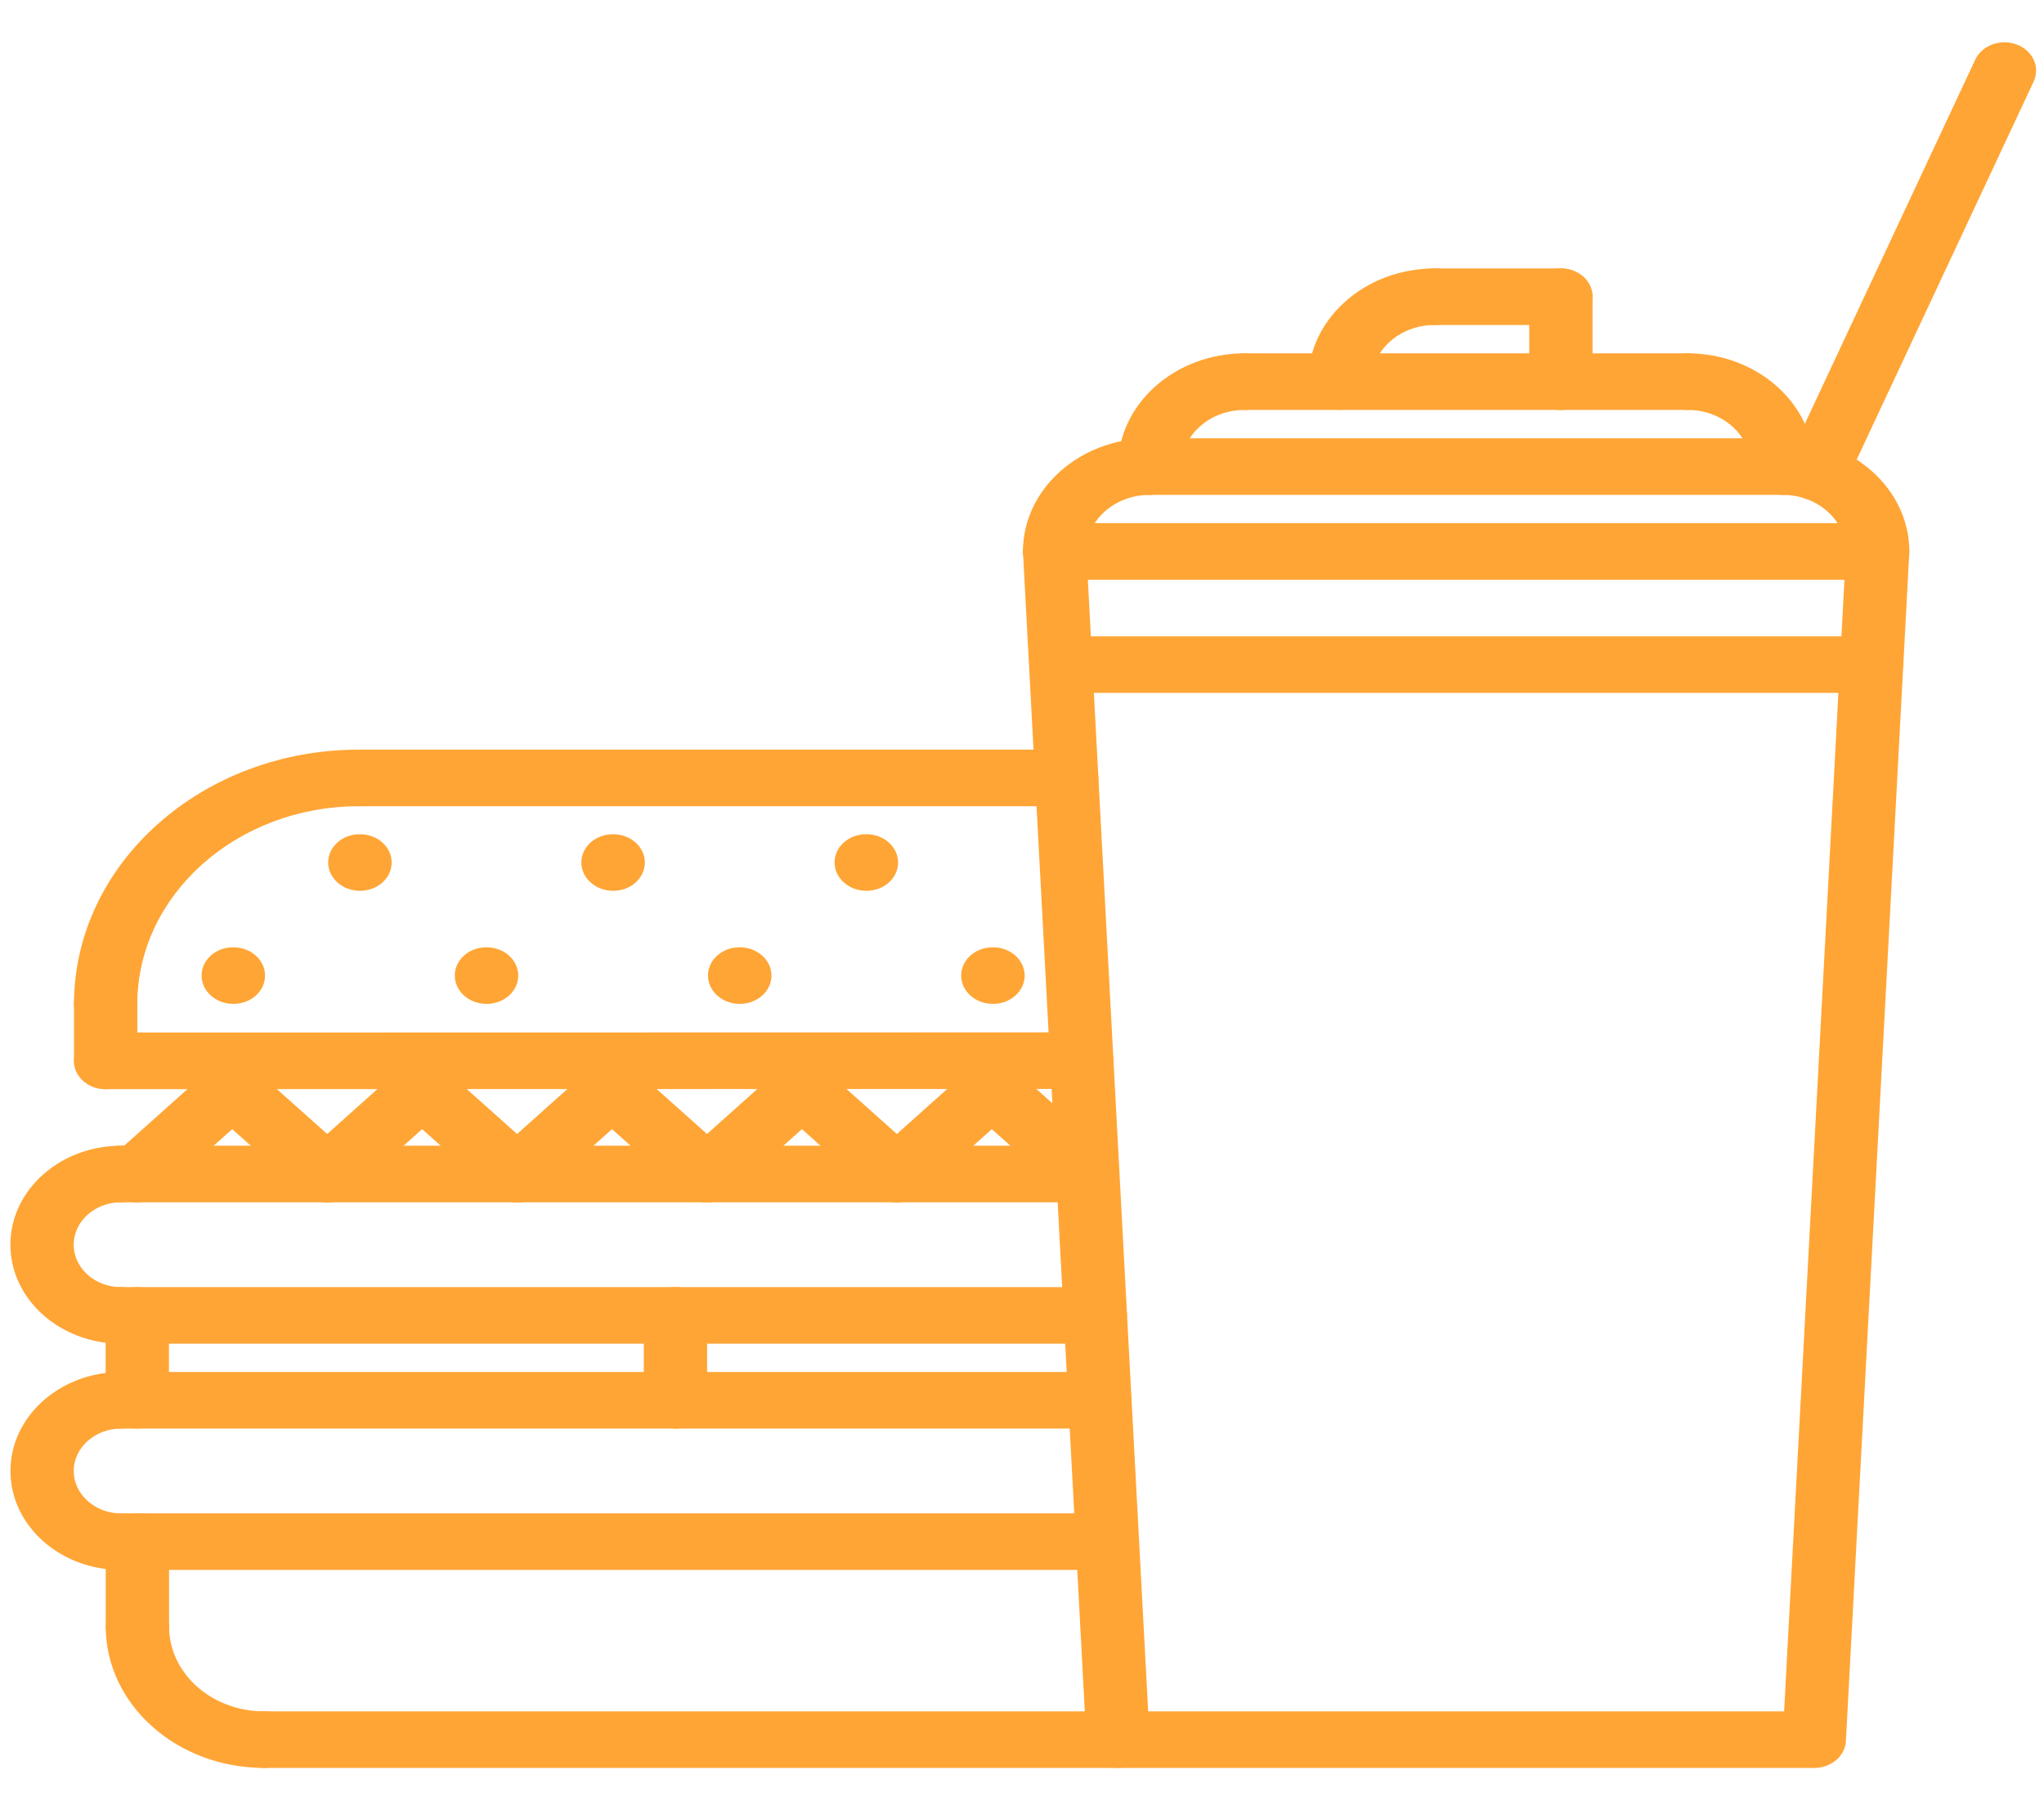
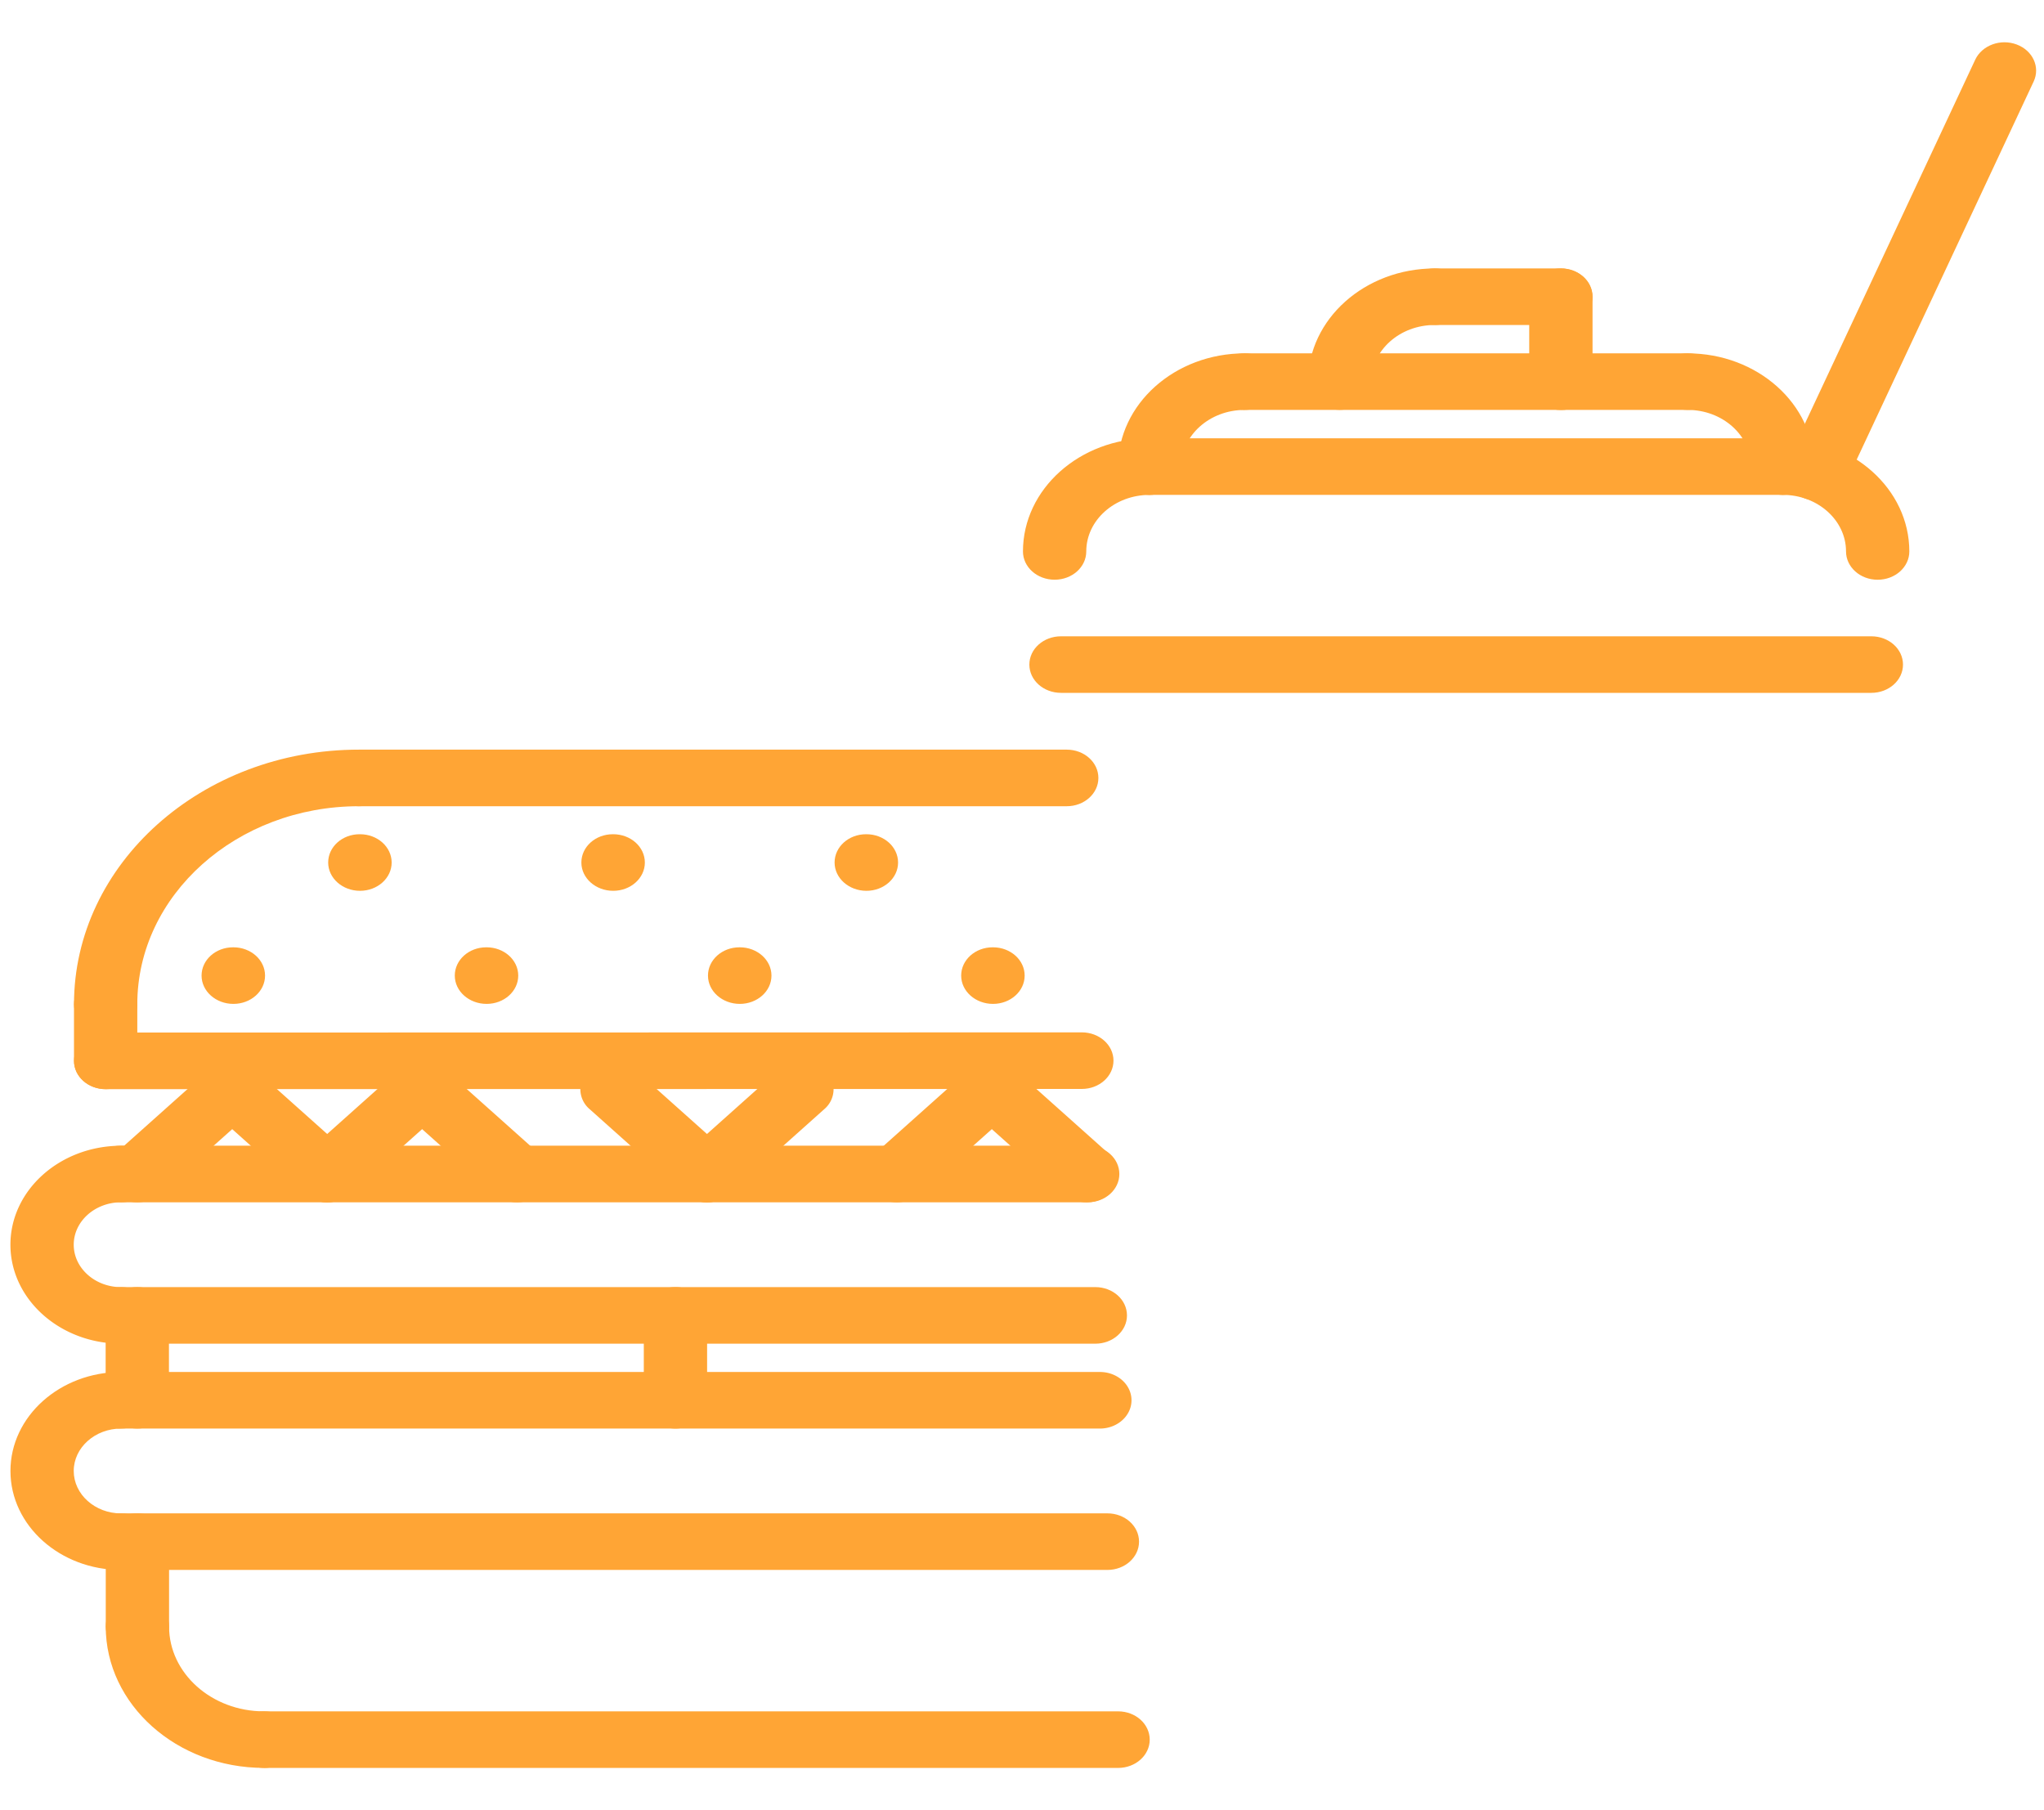
<svg xmlns="http://www.w3.org/2000/svg" width="70" height="62" fill="none">
  <g clip-path="url(#clip0)" fill="#FFA535">
    <path d="M9.041 60.55c-2.988 0-5.42-2.172-5.42-4.843 0-.536.485-.969 1.085-.969s1.084.433 1.084.97c0 1.601 1.459 2.905 3.251 2.905.6 0 1.084.433 1.084.97 0 .535-.485.968-1.084.968z" />
    <path d="M4.706 56.676c-.6 0-1.084-.433-1.084-.969v-2.906c0-.536.484-.969 1.084-.969.6 0 1.084.433 1.084.969v2.906c0 .536-.486.969-1.084.969z" />
    <path d="M37.924 53.77H4.133c-.6 0-1.084-.433-1.084-.97 0-.535.485-.968 1.084-.968h33.791c.6 0 1.084.433 1.084.969s-.485.969-1.084.969zm.365 6.78H9.04c-.599 0-1.084-.432-1.084-.968s.485-.969 1.084-.969h29.25c.6 0 1.084.433 1.084.97 0 .535-.485.968-1.084.968z" />
    <path d="M4.15 53.771c-2.092 0-3.792-1.52-3.792-3.391 0-1.87 1.7-3.39 3.791-3.39.6 0 1.084.433 1.084.969s-.484.969-1.084.969c-.895 0-1.624.652-1.624 1.452 0 .801.729 1.454 1.624 1.454.6 0 1.084.433 1.084.969 0 .535-.484.968-1.084.968z" />
    <path d="M37.666 48.928H4.133c-.6 0-1.084-.433-1.084-.97 0-.535.485-.968 1.084-.968h33.533c.6 0 1.084.433 1.084.969 0 .535-.485.969-1.084.969zM4.7 41.178a1.15 1.15 0 01-.766-.284.897.897 0 010-1.37l3.252-2.906a1.176 1.176 0 011.533 0 .897.897 0 010 1.37l-3.252 2.906a1.15 1.15 0 01-.766.284z" />
    <path d="M11.204 41.178a1.15 1.15 0 01-.766-.284l-3.252-2.906a.897.897 0 010-1.37 1.176 1.176 0 011.533 0l3.252 2.906a.897.897 0 010 1.37 1.15 1.15 0 01-.767.284z" />
    <path d="M11.204 41.178a1.15 1.15 0 01-.766-.284.897.897 0 010-1.37l3.252-2.906a1.176 1.176 0 011.532 0 .897.897 0 010 1.37l-3.251 2.906a1.15 1.15 0 01-.767.284z" />
    <path d="M17.708 41.178a1.15 1.15 0 01-.766-.284l-3.252-2.906a.897.897 0 010-1.37 1.176 1.176 0 011.532 0l3.252 2.906a.897.897 0 010 1.37 1.15 1.15 0 01-.766.284z" />
-     <path d="M17.708 41.178a1.15 1.15 0 01-.766-.284.897.897 0 010-1.37l3.251-2.906a1.176 1.176 0 011.533 0 .897.897 0 010 1.37l-3.252 2.906a1.15 1.15 0 01-.766.284z" />
    <path d="M24.211 41.178a1.15 1.15 0 01-.766-.284l-3.252-2.906a.897.897 0 010-1.37 1.176 1.176 0 011.533 0l3.252 2.906a.897.897 0 010 1.37 1.15 1.15 0 01-.767.284z" />
    <path d="M24.211 41.178a1.15 1.15 0 01-.766-.284.897.897 0 010-1.37l3.252-2.906a1.176 1.176 0 011.532 0 .897.897 0 010 1.37l-3.251 2.906a1.15 1.15 0 01-.767.284z" />
-     <path d="M30.715 41.178a1.15 1.15 0 01-.767-.284l-3.251-2.906a.897.897 0 010-1.37 1.176 1.176 0 011.532 0l3.252 2.906a.897.897 0 010 1.37 1.15 1.15 0 01-.766.284z" />
    <path d="M30.715 41.178a1.15 1.15 0 01-.767-.284.897.897 0 010-1.37l3.252-2.906a1.176 1.176 0 011.533 0 .897.897 0 010 1.37l-3.252 2.906a1.15 1.15 0 01-.766.284z" />
    <path d="M37.218 41.178a1.15 1.15 0 01-.766-.284L33.2 37.988a.897.897 0 010-1.37 1.176 1.176 0 011.533 0l3.252 2.906a.897.897 0 010 1.37 1.15 1.15 0 01-.767.284zM4.15 46.021c-2.092 0-3.793-1.52-3.793-3.39s1.701-3.39 3.793-3.39c.6 0 1.084.432 1.084.968s-.484.969-1.084.969c-.896 0-1.625.652-1.625 1.453s.729 1.453 1.625 1.453c.6 0 1.084.433 1.084.969 0 .535-.484.968-1.084.968zm18.982 2.907c-.6 0-1.084-.433-1.084-.97v-2.905c0-.536.485-.97 1.084-.97.6 0 1.084.434 1.084.97v2.906c0 .535-.486.969-1.084.969z" />
    <path d="M37.25 41.178H4.134c-.6 0-1.084-.433-1.084-.97 0-.535.485-.968 1.084-.968H37.25c.6 0 1.084.433 1.084.969 0 .535-.485.969-1.084.969zm.261 4.843H4.151c-.6 0-1.085-.433-1.085-.968 0-.536.485-.97 1.084-.97h33.361c.6 0 1.084.434 1.084.97 0 .535-.484.968-1.084.968z" />
    <path d="M4.702 48.928c-.6 0-1.084-.433-1.084-.97v-2.905c0-.536.484-.97 1.084-.97.599 0 1.084.434 1.084.97v2.906c0 .536-.485.969-1.084.969zM3.618 35.363c-.6 0-1.084-.433-1.084-.968 0-4.808 4.376-8.72 9.755-8.72.6 0 1.084.434 1.084.97 0 .535-.485.968-1.084.968-4.183 0-7.587 3.043-7.587 6.782 0 .535-.485.968-1.084.968zm0 1.94c-.599 0-1.084-.433-1.084-.969 0-.535.484-.969 1.084-.969l33.43-.007c.6 0 1.085.433 1.085.968 0 .535-.485.97-1.084.97l-33.431.007z" />
    <path d="M3.618 37.303c-.6 0-1.084-.433-1.084-.969v-1.94c0-.535.484-.968 1.084-.968.6 0 1.084.433 1.084.969v1.939c0 .536-.485.969-1.084.969zm32.914-9.69H12.289c-.6 0-1.084-.433-1.084-.968 0-.536.485-.97 1.084-.97h24.243c.6 0 1.084.434 1.084.97 0 .535-.485.968-1.084.968zm-28.539 6.77c-.6 0-1.09-.433-1.09-.969s.48-.969 1.078-.969h.012c.599 0 1.084.433 1.084.969s-.485.969-1.084.969zm4.336-3.873c-.6 0-1.09-.433-1.09-.969s.48-.969 1.078-.969h.012c.598 0 1.084.433 1.084.97 0 .535-.486.968-1.084.968zm4.336 3.873c-.6 0-1.09-.433-1.09-.969s.48-.969 1.078-.969h.012c.598 0 1.083.433 1.083.969s-.485.969-1.084.969zM21 30.51c-.6 0-1.09-.433-1.09-.969s.48-.969 1.078-.969H21c.599 0 1.084.433 1.084.97 0 .535-.485.968-1.084.968zm4.336 3.873c-.6 0-1.09-.433-1.09-.969s.48-.969 1.078-.969h.012c.598 0 1.084.433 1.084.969s-.486.969-1.084.969zm4.336-3.873c-.6 0-1.09-.433-1.09-.969s.48-.969 1.078-.969h.012c.598 0 1.084.433 1.084.97 0 .535-.486.968-1.084.968zm4.335 3.873c-.6 0-1.09-.433-1.09-.969s.48-.969 1.078-.969h.012c.599 0 1.084.433 1.084.969s-.486.969-1.084.969z" />
-     <path d="M62.133 60.55H38.288c-.579 0-1.056-.405-1.083-.921l-2.17-40.696a.916.916 0 01.298-.715c.204-.19.488-.3.785-.3h28.185c.296 0 .58.109.785.3.204.192.312.45.298.715l-2.17 40.696c-.027.516-.504.922-1.083.922zM39.32 58.614H61.1l2.066-38.757H37.255l2.066 38.757z" />
    <path d="M64.087 23.73H36.336c-.6 0-1.084-.433-1.084-.968 0-.536.484-.969 1.084-.969h27.751c.6 0 1.084.433 1.084.969 0 .535-.484.968-1.084.968zm-27.97-3.875c-.6 0-1.084-.433-1.084-.968 0-2.137 1.945-3.875 4.336-3.875.6 0 1.084.433 1.084.968 0 .536-.485.97-1.084.97-1.196 0-2.168.868-2.168 1.937 0 .535-.484.968-1.084.968zm28.187.001c-.6 0-1.084-.434-1.084-.97 0-1.068-.973-1.937-2.168-1.937-.6 0-1.084-.433-1.084-.968 0-.536.484-.97 1.084-.97 2.391 0 4.336 1.739 4.336 3.876 0 .535-.485.969-1.084.969z" />
    <path d="M61.05 16.95H39.37c-.6 0-1.084-.434-1.084-.97 0-.535.485-.968 1.084-.968h21.68c.6 0 1.084.433 1.084.968 0 .536-.484.97-1.084.97z" />
    <path d="M39.373 16.946c-.6 0-1.084-.433-1.084-.969 0-2.137 1.944-3.875 4.335-3.875.6 0 1.084.433 1.084.969s-.484.969-1.084.969c-1.195 0-2.168.869-2.168 1.937 0 .536-.484.969-1.083.969zm21.674-.001c-.6 0-1.084-.433-1.084-.968 0-1.069-.972-1.938-2.168-1.938-.6 0-1.084-.433-1.084-.969 0-.535.485-.968 1.084-.968 2.392 0 4.336 1.738 4.336 3.875 0 .535-.484.968-1.084.968z" />
    <path d="M57.796 14.04H42.625c-.6 0-1.084-.434-1.084-.97 0-.535.484-.968 1.084-.968h15.171c.6 0 1.084.433 1.084.968 0 .536-.484.97-1.084.97z" />
    <path d="M45.881 14.037c-.6 0-1.084-.433-1.084-.969 0-2.136 1.945-3.874 4.336-3.874.6 0 1.084.433 1.084.968 0 .536-.485.969-1.084.969-1.196 0-2.168.869-2.168 1.938 0 .535-.484.968-1.084.968z" />
    <path d="M53.453 11.13h-4.32c-.6 0-1.084-.432-1.084-.968s.484-.969 1.084-.969h4.32c.6 0 1.084.433 1.084.97 0 .535-.484.968-1.084.968z" />
    <path d="M53.455 14.043c-.6 0-1.084-.433-1.084-.969v-2.912c0-.535.485-.968 1.084-.968.6 0 1.084.433 1.084.968v2.912c0 .536-.484.97-1.084.97zm8.755 3.095c-.14 0-.281-.023-.418-.075-.553-.207-.813-.774-.582-1.268l6.435-13.751c.233-.494.868-.728 1.42-.52.552.207.812.774.581 1.268L63.21 16.543c-.175.372-.577.595-1 .595z" />
  </g>
  <defs>
    <clipPath id="clip0">
      <path fill="#fff" transform="translate(.357)" d="M0 0h69.371v62H0z" />
    </clipPath>
  </defs>
</svg>